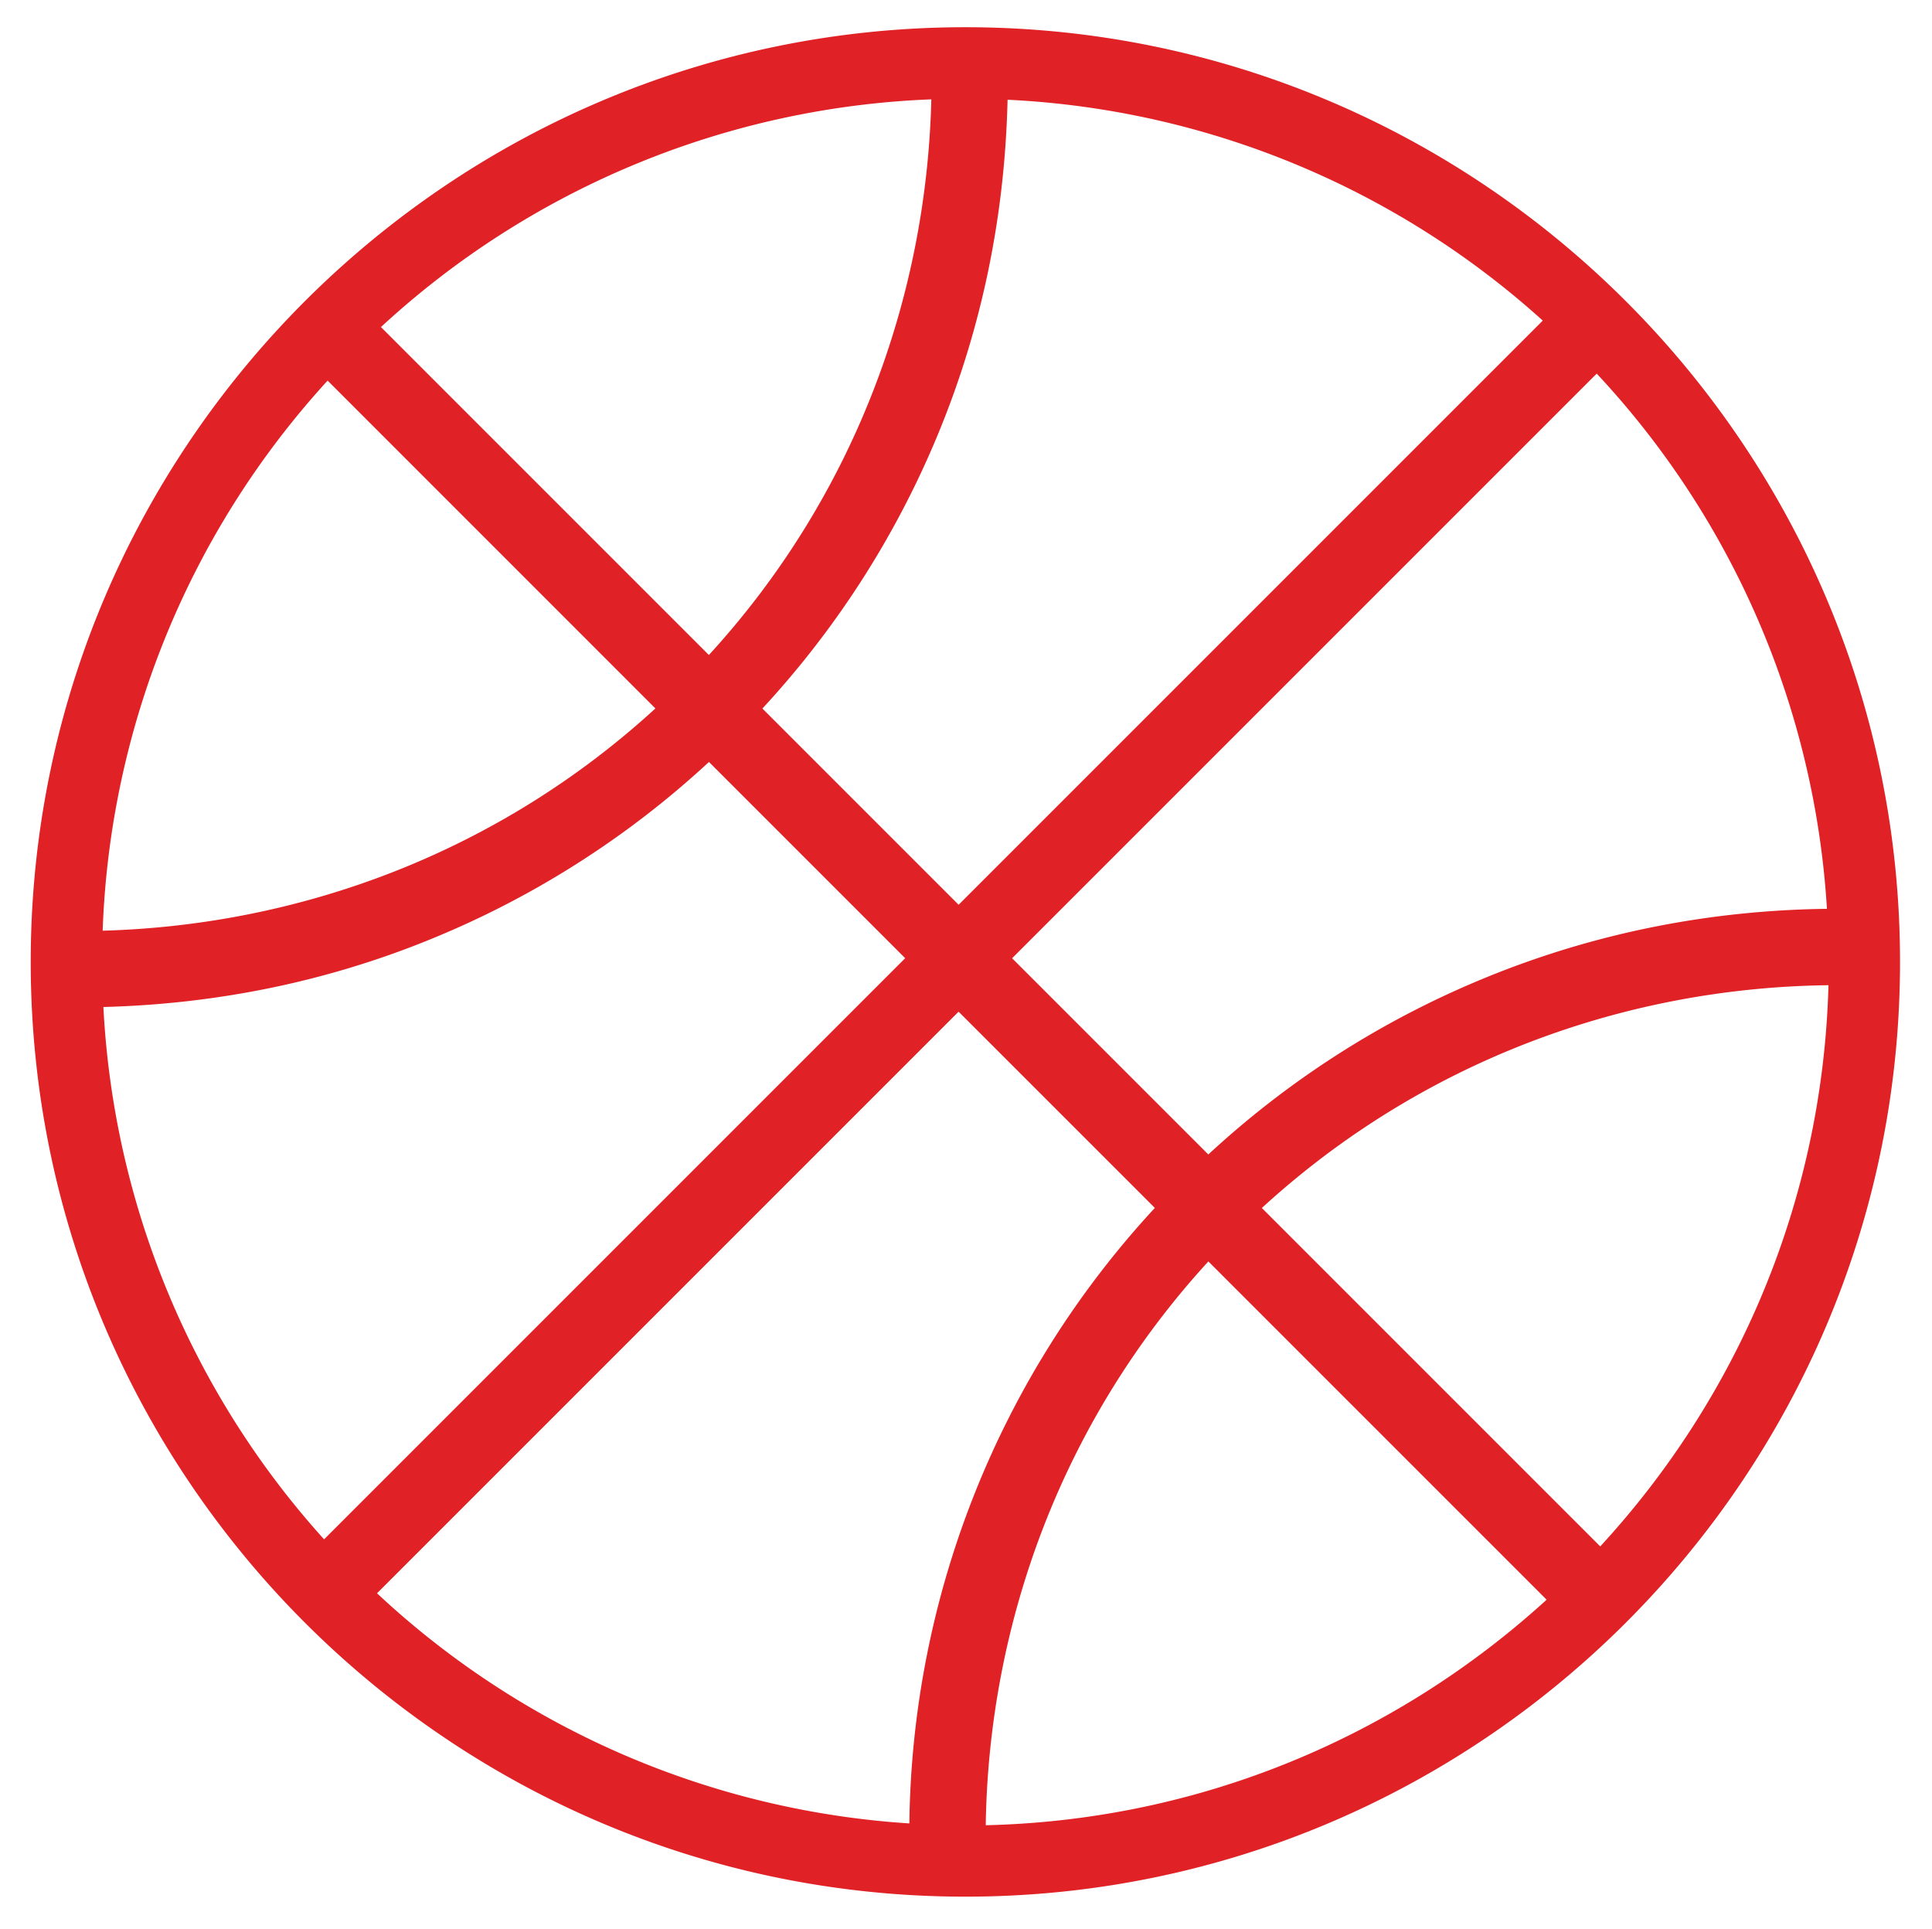
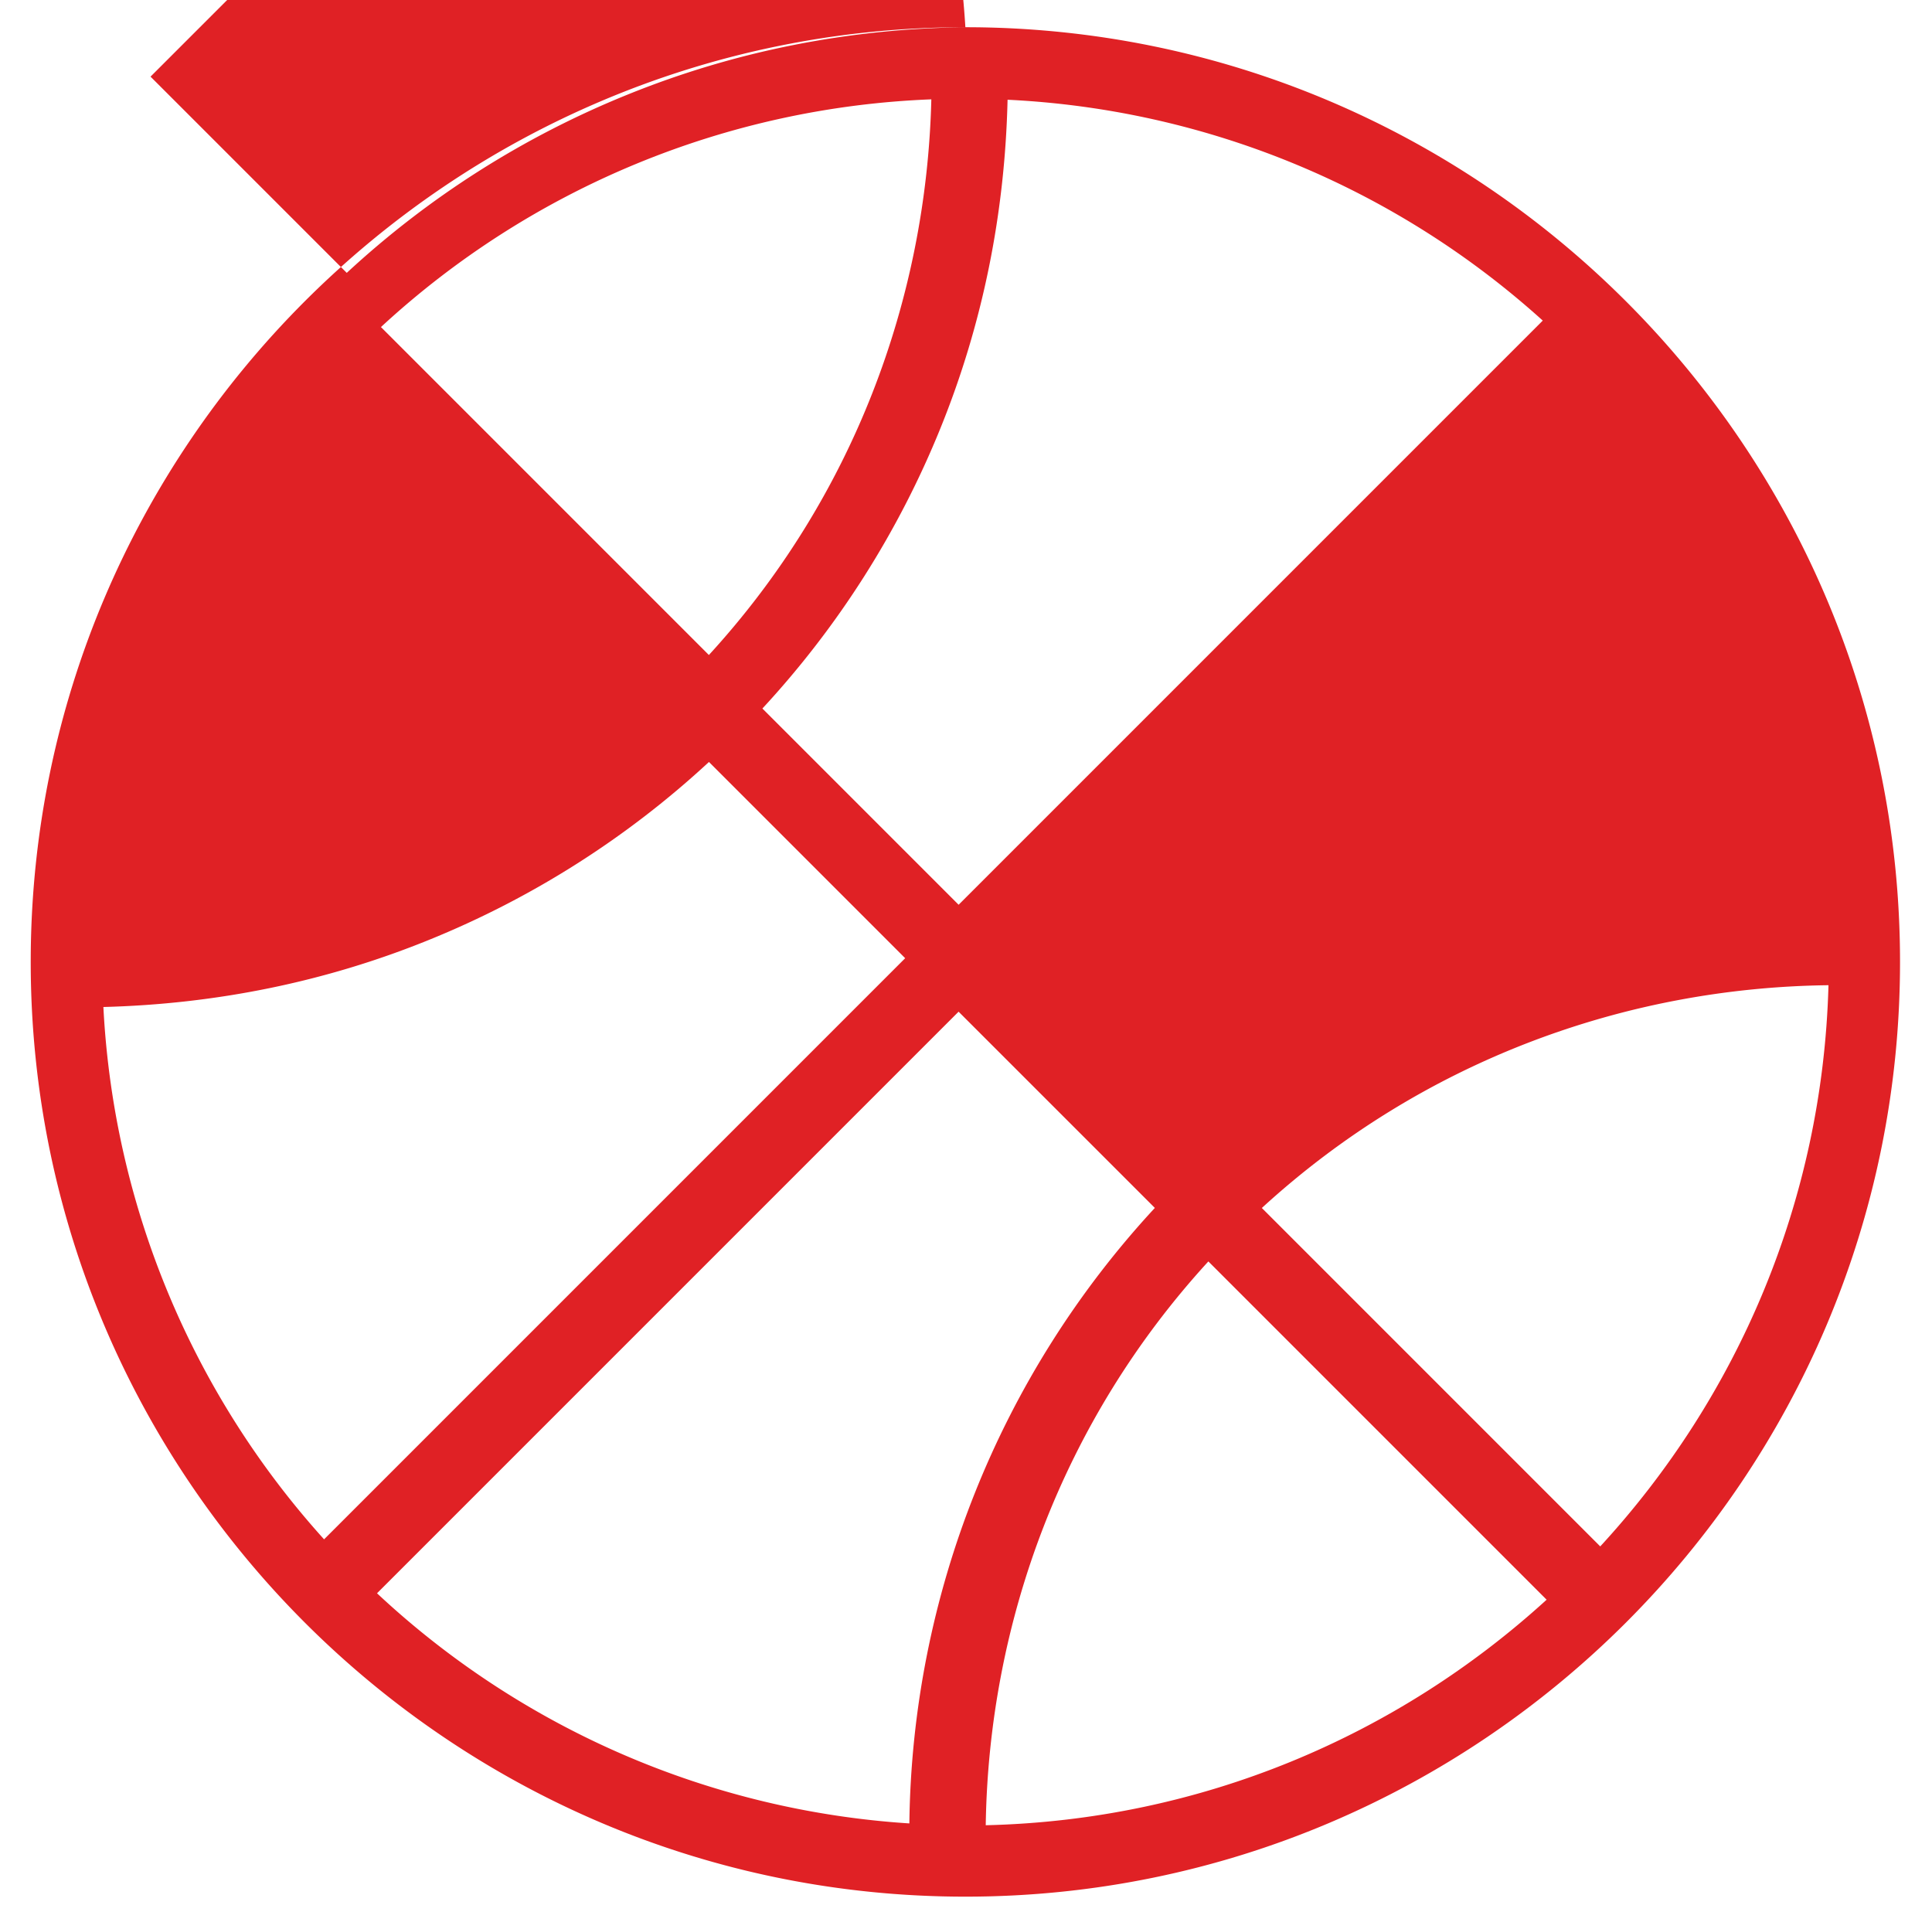
<svg xmlns="http://www.w3.org/2000/svg" viewBox="0 0 54.083 54">
-   <path fill="#231f20" d="M27.024.762C12.597.762.86 12.499.86 26.926c0 14.427 11.738 26.165 26.165 26.165s26.163-11.738 26.163-26.165S41.451.762 27.024.762zM51.142 25.44c-3.265.04-6.451.667-9.468 1.891a25.8 25.8 0 0 0-7.849 4.985l-5.493-5.493 16.365-16.365a24.067 24.067 0 0 1 6.445 14.982zm-32.795-5.609c-4.38 4.013-9.904 6.067-15.473 6.221a24.063 24.063 0 0 1 6.297-15.398l9.176 9.177zM10.664 9.155a24.067 24.067 0 0 1 15.407-6.374c-.137 5.596-2.194 11.153-6.227 15.554l-9.18-9.18zm15.663 2.829c1.189-2.932 1.805-6.024 1.878-9.192a24.06 24.06 0 0 1 14.982 6.182L26.835 25.326l-5.493-5.493a25.812 25.812 0 0 0 4.985-7.849zm6.001 21.828a25.812 25.812 0 0 0-6.872 17.229 24.07 24.07 0 0 1-14.902-6.442l16.28-16.28 5.494 5.493zm1.498 1.498l9.469 9.469c-4.17 3.804-9.658 6.171-15.701 6.313.085-5.673 2.145-11.321 6.232-15.782zM2.894 28.188c3.137-.082 6.198-.695 9.103-1.874a25.805 25.805 0 0 0 7.849-4.985l5.493 5.493L9.072 43.089a24.062 24.062 0 0 1-6.178-14.901zm41.902 15.099l-9.473-9.473c4.482-4.106 10.162-6.169 15.862-6.236-.163 6.053-2.555 11.547-6.389 15.709z" style="fill: #e02125;" />
+   <path fill="#231f20" d="M27.024.762C12.597.762.86 12.499.86 26.926c0 14.427 11.738 26.165 26.165 26.165s26.163-11.738 26.163-26.165S41.451.762 27.024.762zc-3.265.04-6.451.667-9.468 1.891a25.8 25.8 0 0 0-7.849 4.985l-5.493-5.493 16.365-16.365a24.067 24.067 0 0 1 6.445 14.982zm-32.795-5.609c-4.38 4.013-9.904 6.067-15.473 6.221a24.063 24.063 0 0 1 6.297-15.398l9.176 9.177zM10.664 9.155a24.067 24.067 0 0 1 15.407-6.374c-.137 5.596-2.194 11.153-6.227 15.554l-9.18-9.18zm15.663 2.829c1.189-2.932 1.805-6.024 1.878-9.192a24.06 24.06 0 0 1 14.982 6.182L26.835 25.326l-5.493-5.493a25.812 25.812 0 0 0 4.985-7.849zm6.001 21.828a25.812 25.812 0 0 0-6.872 17.229 24.07 24.07 0 0 1-14.902-6.442l16.28-16.28 5.494 5.493zm1.498 1.498l9.469 9.469c-4.17 3.804-9.658 6.171-15.701 6.313.085-5.673 2.145-11.321 6.232-15.782zM2.894 28.188c3.137-.082 6.198-.695 9.103-1.874a25.805 25.805 0 0 0 7.849-4.985l5.493 5.493L9.072 43.089a24.062 24.062 0 0 1-6.178-14.901zm41.902 15.099l-9.473-9.473c4.482-4.106 10.162-6.169 15.862-6.236-.163 6.053-2.555 11.547-6.389 15.709z" style="fill: #e02125;" />
</svg>